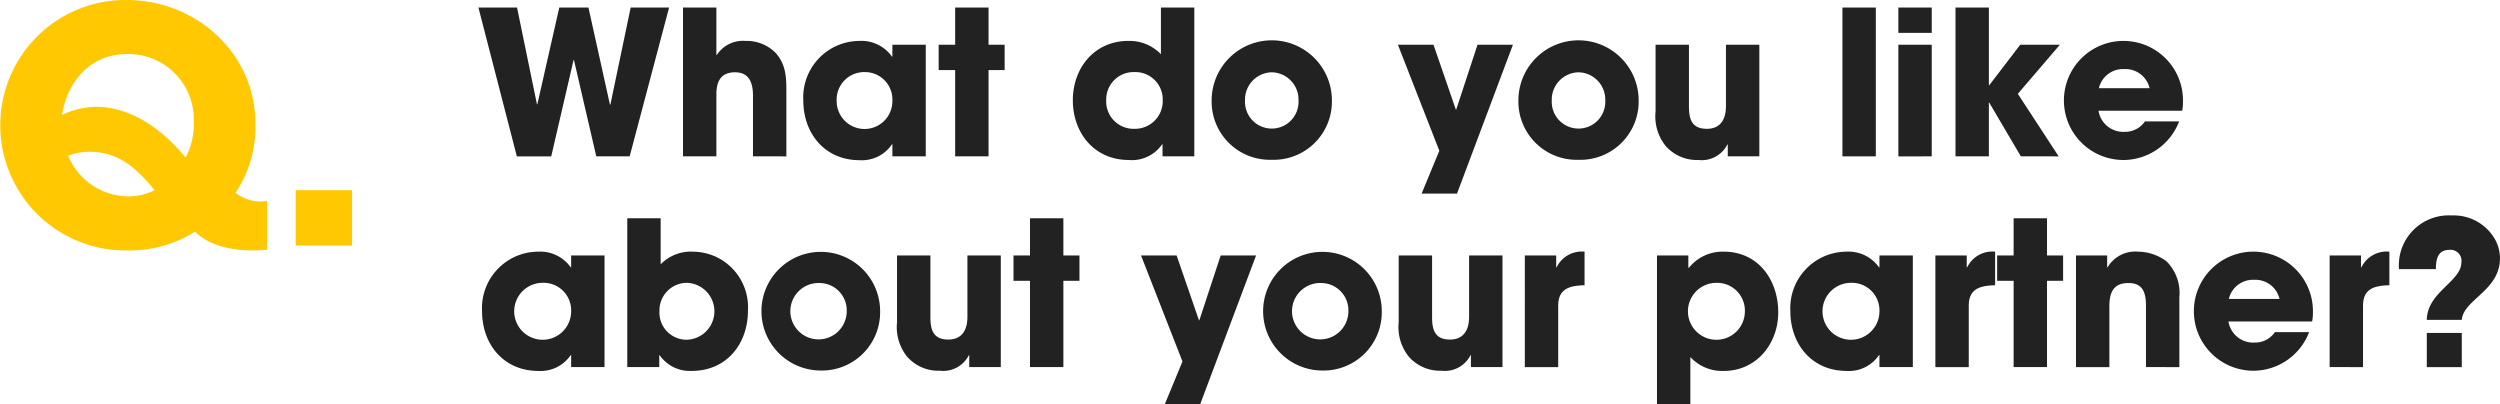
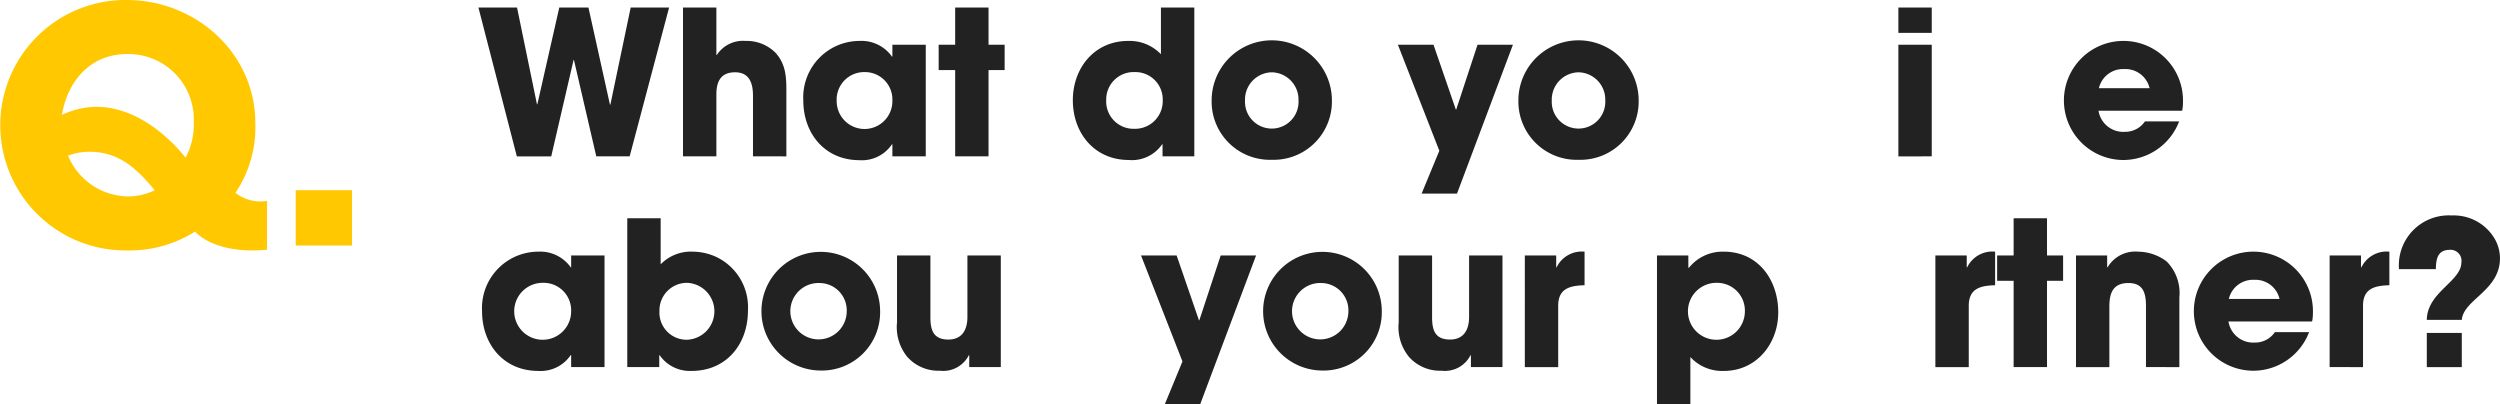
<svg xmlns="http://www.w3.org/2000/svg" id="レイヤー_1" data-name="レイヤー 1" viewBox="0 0 260.992 42.208">
  <defs>
    <style>.cls-1{fill:#222;}.cls-2{fill:#ffc800;}</style>
  </defs>
  <title>txt_q_02</title>
  <path class="cls-1" d="M65.735,16.324H62.25L59.92,6.267h-.042l-2.331,10.058H53.957L49.946.787h4.031l2.079,10.099h.042L58.387.787h3.045l2.246,10.141h.042L65.841.787h4.01Z" />
  <path class="cls-1" d="M78.609,16.324V9.983c0-1.26-.356-2.436-1.868-2.436s-1.953.986-1.953,2.31v6.467H71.303V.787h3.485V5.742h.042A3.261,3.261,0,0,1,77.833,4.272a4.241,4.241,0,0,1,3.17,1.28c1.113,1.281,1.092,2.667,1.092,4.263v6.509Z" />
  <path class="cls-1" d="M93.162,16.324V15.064h-.042a3.785,3.785,0,0,1-3.401,1.658c-3.59,0-5.857-2.771-5.857-6.235a5.893,5.893,0,0,1,5.857-6.215,3.907,3.907,0,0,1,3.401,1.638h.042V4.671h3.485V16.324ZM90.223,7.526a2.871,2.871,0,0,0-2.876,3.003,2.908,2.908,0,1,0,5.815-.042A2.863,2.863,0,0,0,90.223,7.526Z" />
  <path class="cls-1" d="M103.201,7.316v9.008H99.716V7.316H97.994V4.671h1.722V.787h3.485V4.671h1.68V7.316Z" />
  <path class="cls-1" d="M121.365,16.324V15.064h-.042a3.821,3.821,0,0,1-3.485,1.638c-3.569,0-5.837-2.793-5.837-6.236,0-3.38,2.268-6.193,5.773-6.193a4.547,4.547,0,0,1,3.423,1.386V.787h3.485V16.324Zm-2.919-8.798a2.858,2.858,0,0,0-2.96,2.919,2.856,2.856,0,0,0,2.918,3.002,2.895,2.895,0,0,0,2.981-3.002A2.853,2.853,0,0,0,118.446,7.526Z" />
  <path class="cls-1" d="M132.769,16.681a6.082,6.082,0,0,1-6.278-6.193,6.278,6.278,0,0,1,12.556,0A6.082,6.082,0,0,1,132.769,16.681Zm0-9.133a2.851,2.851,0,0,0-2.793,2.939,2.796,2.796,0,1,0,5.585,0A2.851,2.851,0,0,0,132.769,7.548Z" />
  <path class="cls-1" d="M152.108,20.208h-3.695l1.848-4.472L145.936,4.671h3.717l2.33,6.761h.042L154.25,4.671h3.695Z" />
  <path class="cls-1" d="M164.792,16.681a6.082,6.082,0,0,1-6.277-6.193,6.278,6.278,0,0,1,12.556,0A6.082,6.082,0,0,1,164.792,16.681Zm0-9.133A2.851,2.851,0,0,0,162,10.487a2.796,2.796,0,1,0,5.585,0A2.851,2.851,0,0,0,164.792,7.548Z" />
-   <path class="cls-1" d="M180.374,16.324V15.085h-.042a2.996,2.996,0,0,1-3.023,1.617,4.343,4.343,0,0,1-3.423-1.47,4.93,4.93,0,0,1-1.05-3.591V4.671h3.485v6.446c0,1.322.294,2.33,1.869,2.33,1.448,0,1.994-1.028,1.994-2.372V4.671h3.485V16.324Z" />
-   <path class="cls-1" d="M192.345,16.324V.787h3.485V16.324Z" />
  <path class="cls-1" d="M198.183,3.433V.787H201.668V3.433Zm0,12.892V4.671H201.668V16.324Z" />
-   <path class="cls-1" d="M210.655,9.794l4.263,6.53H210.971l-3.297-5.606h-.042v5.606h-3.485V.787h3.485V8.892h.042l3.233-4.221H215.044Z" />
  <path class="cls-1" d="M227.812,11.558h-8.734a2.613,2.613,0,0,0,2.729,2.205,2.498,2.498,0,0,0,2.12-1.092h3.569a6.247,6.247,0,0,1-5.689,4.031,6.216,6.216,0,1,1,6.089-6.068A4.613,4.613,0,0,1,227.812,11.558Zm-6.047-4.346a2.586,2.586,0,0,0-2.646,1.994h5.291A2.587,2.587,0,0,0,221.765,7.212Z" />
  <path class="cls-1" d="M59.626,38.324V37.064h-.042a3.785,3.785,0,0,1-3.401,1.658c-3.591,0-5.858-2.771-5.858-6.235a5.893,5.893,0,0,1,5.858-6.215,3.91,3.91,0,0,1,3.401,1.638h.042V26.671h3.485V38.324Zm-2.939-8.798A2.972,2.972,0,1,0,59.626,32.487,2.872,2.872,0,0,0,56.687,29.526Z" />
  <path class="cls-1" d="M72.205,38.723a3.85,3.85,0,0,1-3.339-1.638h-.042v1.239H65.486V22.787h3.485v4.808a4.398,4.398,0,0,1,3.38-1.322,5.932,5.932,0,0,1,2.457.566,5.81,5.81,0,0,1,3.275,5.585C78.084,35.931,75.837,38.723,72.205,38.723Zm-.462-9.196a2.873,2.873,0,0,0-2.897,2.939,2.838,2.838,0,0,0,2.834,3.003,2.973,2.973,0,0,0,.063-5.942Z" />
  <path class="cls-1" d="M85.603,38.681a6.194,6.194,0,1,1,6.278-6.193A6.082,6.082,0,0,1,85.603,38.681Zm0-9.133a2.943,2.943,0,1,0,2.793,2.939A2.851,2.851,0,0,0,85.603,29.548Z" />
  <path class="cls-1" d="M101.185,38.324V37.085h-.042a2.996,2.996,0,0,1-3.023,1.617,4.343,4.343,0,0,1-3.423-1.47,4.93,4.93,0,0,1-1.05-3.591V26.671h3.485v6.446c0,1.322.294,2.33,1.869,2.33,1.448,0,1.994-1.028,1.994-2.372V26.671h3.485V38.324Z" />
-   <path class="cls-1" d="M111.013,29.316v9.008h-3.485V29.316h-1.722V26.671h1.722V22.787h3.485V26.671h1.68v2.646Z" />
  <path class="cls-1" d="M125.293,42.208h-3.695l1.848-4.472L119.12,26.671h3.716l2.331,6.761h.042l2.226-6.761h3.695Z" />
  <path class="cls-1" d="M137.977,38.681a6.194,6.194,0,1,1,6.277-6.193A6.082,6.082,0,0,1,137.977,38.681Zm0-9.133a2.943,2.943,0,1,0,2.792,2.939A2.851,2.851,0,0,0,137.977,29.548Z" />
  <path class="cls-1" d="M153.558,38.324V37.085h-.042a2.996,2.996,0,0,1-3.023,1.617,4.343,4.343,0,0,1-3.423-1.47,4.93,4.93,0,0,1-1.05-3.591V26.671h3.485v6.446c0,1.322.294,2.33,1.869,2.33,1.448,0,1.994-1.028,1.994-2.372V26.671h3.485V38.324Z" />
  <path class="cls-1" d="M162.672,31.92v6.404h-3.485V26.671h3.275v1.239h.042a2.923,2.923,0,0,1,2.919-1.638v3.506C163.89,29.82,162.672,30.114,162.672,31.92Z" />
  <path class="cls-1" d="M179.976,38.723a4.499,4.499,0,0,1-3.507-1.448V42.208H172.983V26.671h3.275v1.281h.063a4.505,4.505,0,0,1,3.632-1.68c3.611,0,5.69,2.96,5.69,6.341C185.645,35.867,183.377,38.723,179.976,38.723Zm-.735-9.196a2.972,2.972,0,1,0,2.919,2.981A2.9,2.9,0,0,0,179.24,29.526Z" />
-   <path class="cls-1" d="M196.208,38.324V37.064h-.042a3.785,3.785,0,0,1-3.401,1.658c-3.591,0-5.858-2.771-5.858-6.235a5.893,5.893,0,0,1,5.858-6.215,3.91,3.91,0,0,1,3.401,1.638h.042V26.671h3.485V38.324Zm-2.939-8.798A2.972,2.972,0,1,0,196.208,32.487,2.872,2.872,0,0,0,193.269,29.526Z" />
  <path class="cls-1" d="M205.532,31.92v6.404h-3.485V26.671h3.275v1.239h.042a2.923,2.923,0,0,1,2.919-1.638v3.506C206.75,29.82,205.532,30.114,205.532,31.92Z" />
  <path class="cls-1" d="M213.701,29.316v9.008h-3.485V29.316h-1.722V26.671h1.722V22.787h3.485V26.671h1.68v2.646Z" />
  <path class="cls-1" d="M224.033,38.324V31.962c0-1.302-.252-2.414-1.827-2.414-1.616,0-1.994,1.05-1.994,2.436v6.341h-3.485V26.671h3.254v1.239h.042a3.351,3.351,0,0,1,3.171-1.638,5.05,5.05,0,0,1,2.981,1.008,4.664,4.664,0,0,1,1.344,3.758v7.286Z" />
  <path class="cls-1" d="M241.378,33.558h-8.734a2.614,2.614,0,0,0,2.729,2.205,2.5,2.5,0,0,0,2.121-1.092h3.569a6.247,6.247,0,0,1-5.69,4.031,6.216,6.216,0,1,1,6.089-6.068A4.543,4.543,0,0,1,241.378,33.558Zm-6.047-4.346a2.587,2.587,0,0,0-2.646,1.994h5.291A2.586,2.586,0,0,0,235.331,29.212Z" />
  <path class="cls-1" d="M246.692,31.92v6.404H243.207V26.671h3.275v1.239h.042a2.923,2.923,0,0,1,2.919-1.638v3.506C247.91,29.82,246.692,30.114,246.692,31.92Z" />
  <path class="cls-1" d="M257.003,33.39h-3.653c.042-2.897,3.611-4.01,3.611-6.005a1.141,1.141,0,0,0-1.218-1.302c-1.28,0-1.428.987-1.448,2.016h-3.843a2.335,2.335,0,0,1-.021-.378,5.209,5.209,0,0,1,5.521-5.228,4.952,4.952,0,0,1,4.535,2.52,4.131,4.131,0,0,1,.504,1.932C260.992,30.346,257.192,31.248,257.003,33.39Zm-3.653,4.935V34.755h3.653v3.569Z" />
  <path class="cls-2" d="M26.279,26.144c-1.972,0-4.487-.476-5.915-1.972A12.715,12.715,0,0,1,13.293,26.144,13.073,13.073,0,1,1,13.225,0c7.174,0,13.429,5.508,13.429,12.852A12.215,12.215,0,0,1,24.58,20.127a4.221,4.221,0,0,0,3.297.85v5.1C27.333,26.109,26.823,26.144,26.279,26.144Zm-13.021-20.5c-3.808,0-6.188,2.788-6.799,6.357a8.604,8.604,0,0,1,3.569-.85c3.773,0,7.071,2.516,9.349,5.304a7.339,7.339,0,0,0,.851-3.706A6.824,6.824,0,0,0,13.259,5.644ZM9.35,15.843a6.377,6.377,0,0,0-2.244.408A6.859,6.859,0,0,0,13.225,20.5a6.143,6.143,0,0,0,2.924-.646C14.312,17.645,12.443,15.843,9.35,15.843Z" />
  <path class="cls-2" d="M30.872,25.634v-5.779h5.881v5.779Z" />
</svg>